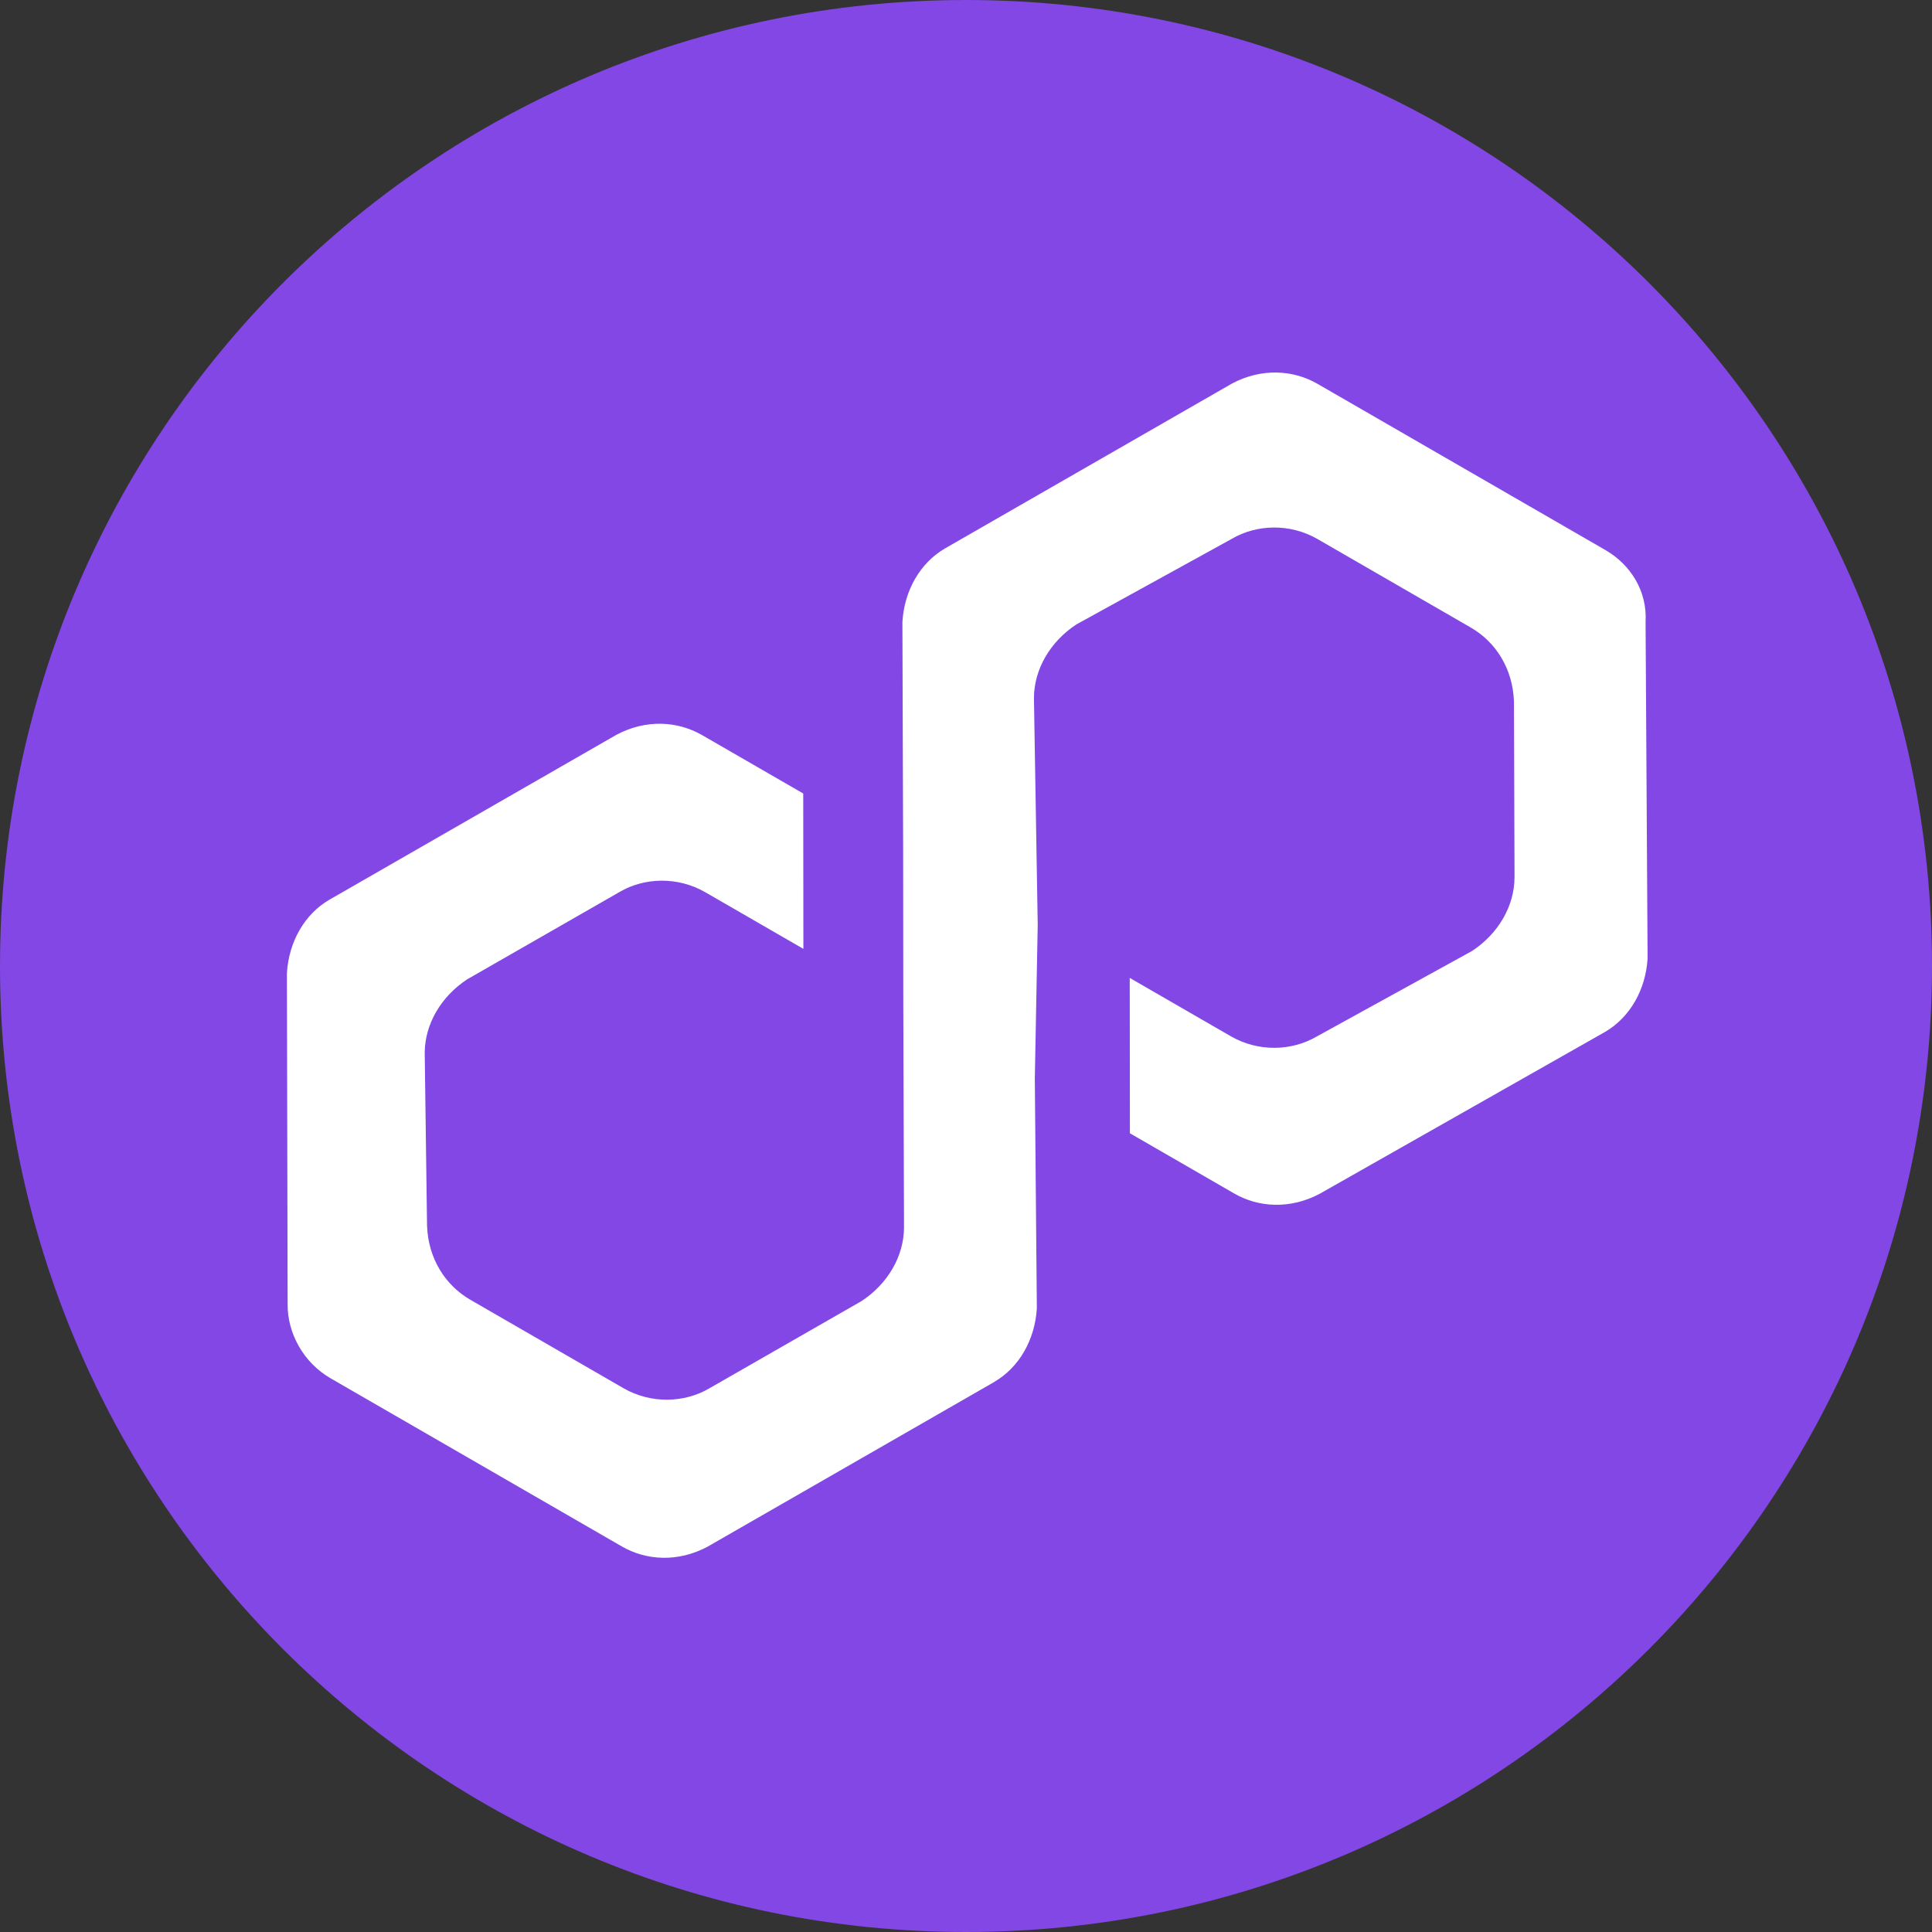
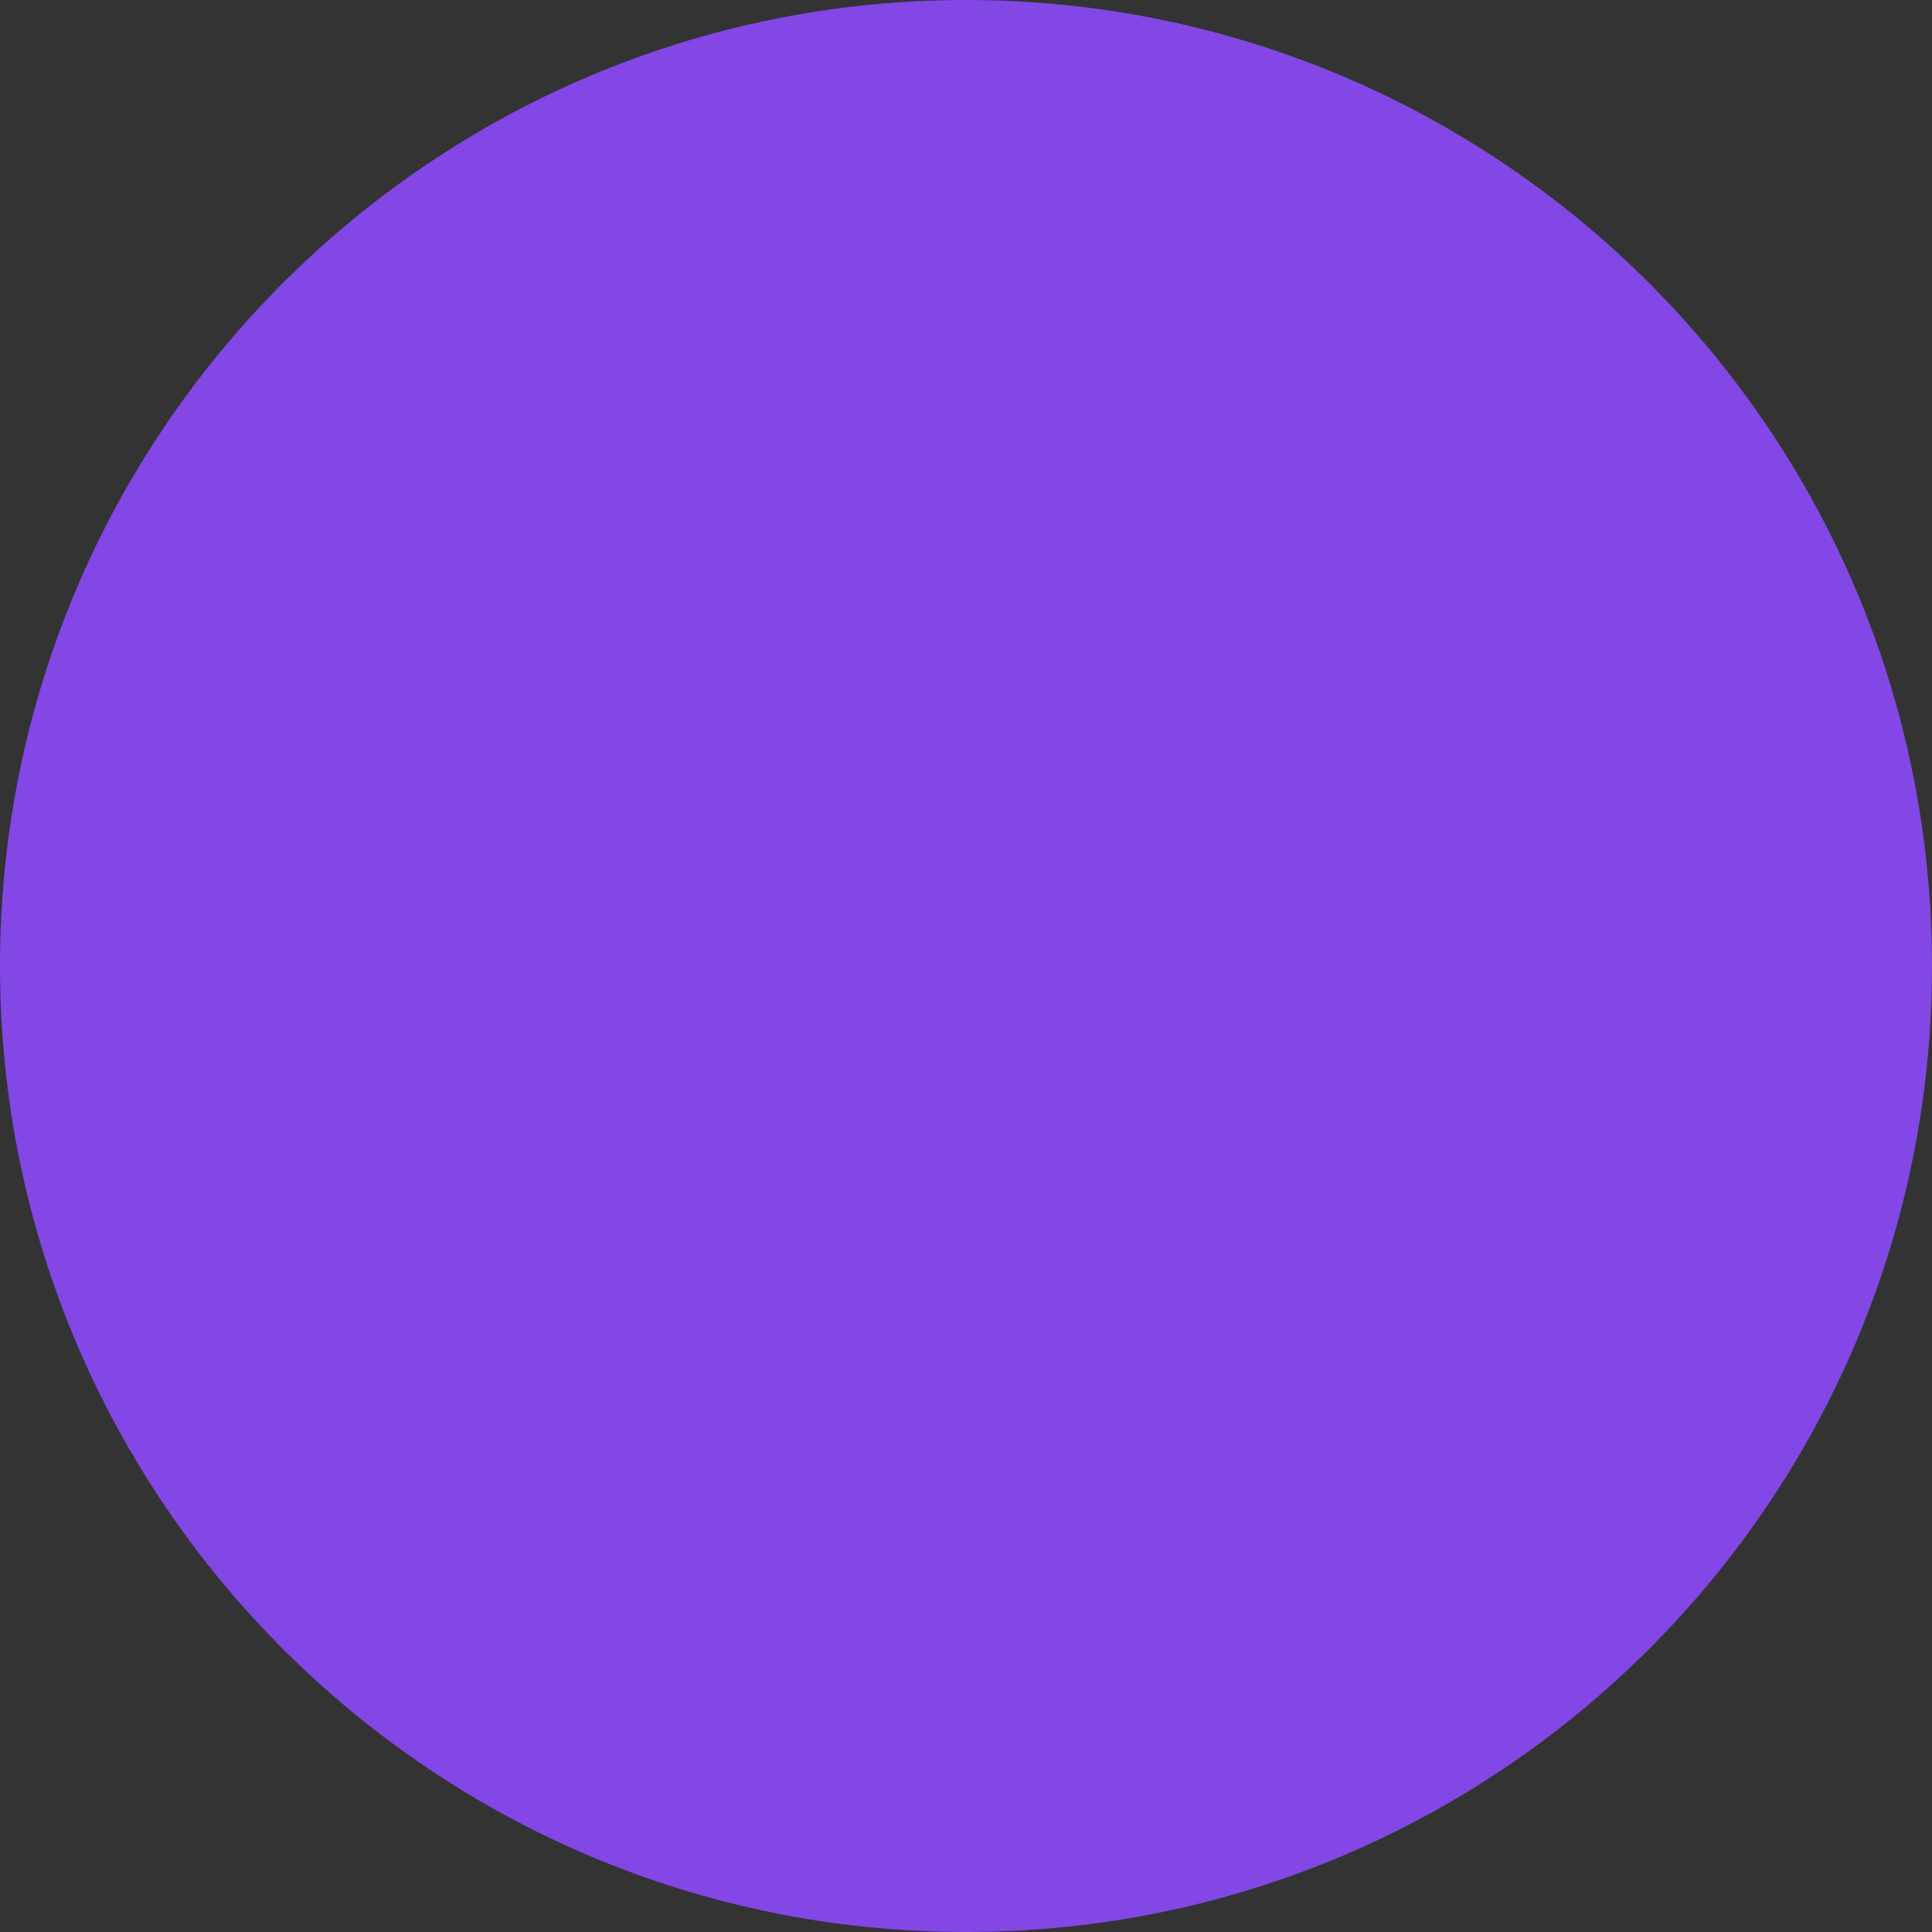
<svg xmlns="http://www.w3.org/2000/svg" version="1.1" width="24" height="24" viewBox="0 0 24 24">
  <rect x="0" y="0" width="24" height="24" fill="#333333" stroke="none" />
  <title>MATIC</title>
  <path fill="#8247e5" d="M12 0c6.627 0 12 5.373 12 12s-5.373 12-12 12c-6.627 0-12-5.373-12-12s5.373-12 12-12z" />
-   <path fill="#fff" d="M12.353 17.165c0.306-0.178 0.504-0.521 0.527-0.913l-0.025-2.856 0.036-1.908-0.047-2.818c0.002-0.354 0.199-0.697 0.527-0.913l1.934-1.065c0.306-0.179 0.72-0.193 1.063 0.005l1.903 1.099c0.305 0.176 0.521 0.504 0.536 0.918l0.007 2.186c-0.002 0.354-0.199 0.697-0.527 0.913l-1.934 1.065c-0.306 0.178-0.72 0.193-1.063-0.005l-1.256-0.725 0.002 1.93 1.294 0.747c0.304 0.176 0.697 0.199 1.063 0.005l3.547-2.012c0.306-0.179 0.504-0.521 0.527-0.913l-0.025-4.175c0.024-0.392-0.193-0.72-0.497-0.896l-3.577-2.065c-0.304-0.176-0.697-0.199-1.063-0.005l-3.568 2.050c-0.306 0.179-0.504 0.521-0.527 0.913l0.009 2.796 0.002 1.93 0.009 2.796c-0.002 0.354-0.199 0.697-0.527 0.913l-1.896 1.087c-0.306 0.178-0.72 0.193-1.063-0.005l-1.903-1.099c-0.304-0.176-0.521-0.504-0.536-0.918l-0.029-2.148c0.002-0.354 0.199-0.697 0.527-0.913l1.896-1.087c0.306-0.179 0.72-0.193 1.063 0.005l1.218 0.703-0.002-1.93-1.256-0.725c-0.305-0.176-0.697-0.199-1.063-0.005l-3.568 2.050c-0.306 0.178-0.504 0.521-0.527 0.913l0.009 4.115c-0.002 0.354 0.193 0.72 0.536 0.918l3.615 2.087c0.304 0.176 0.697 0.199 1.063 0.005l3.568-2.050z" />
</svg>